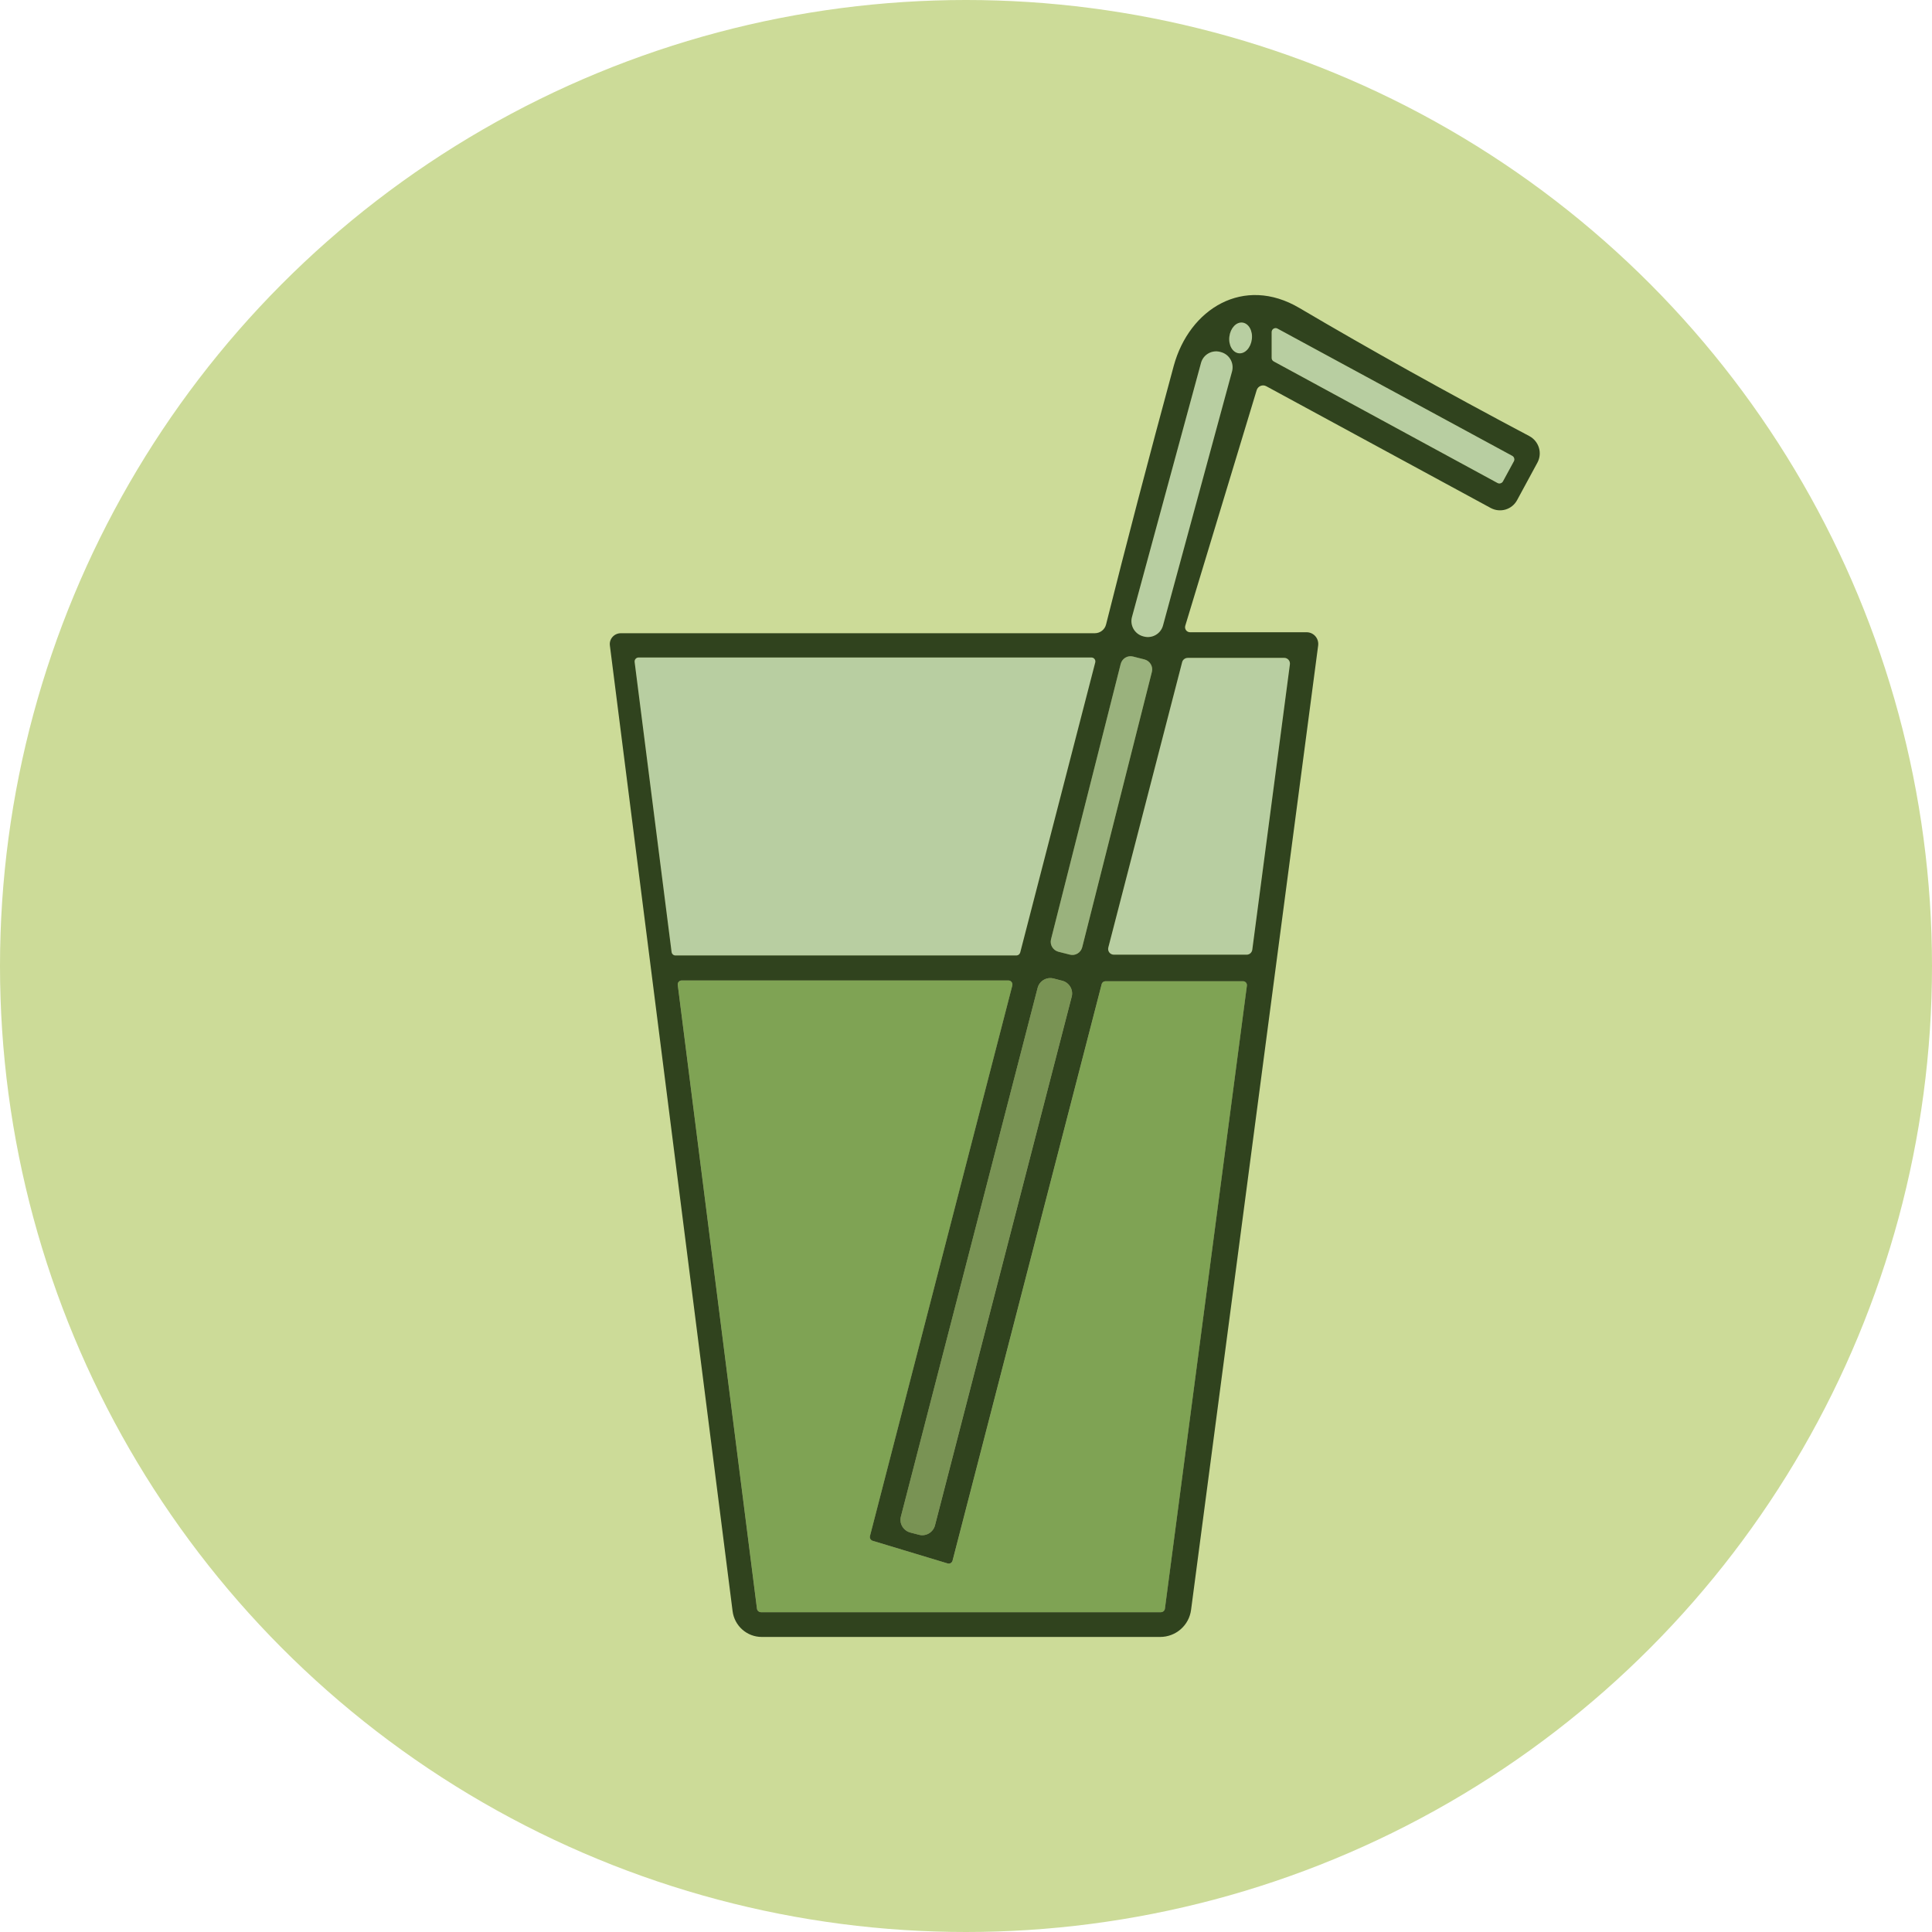
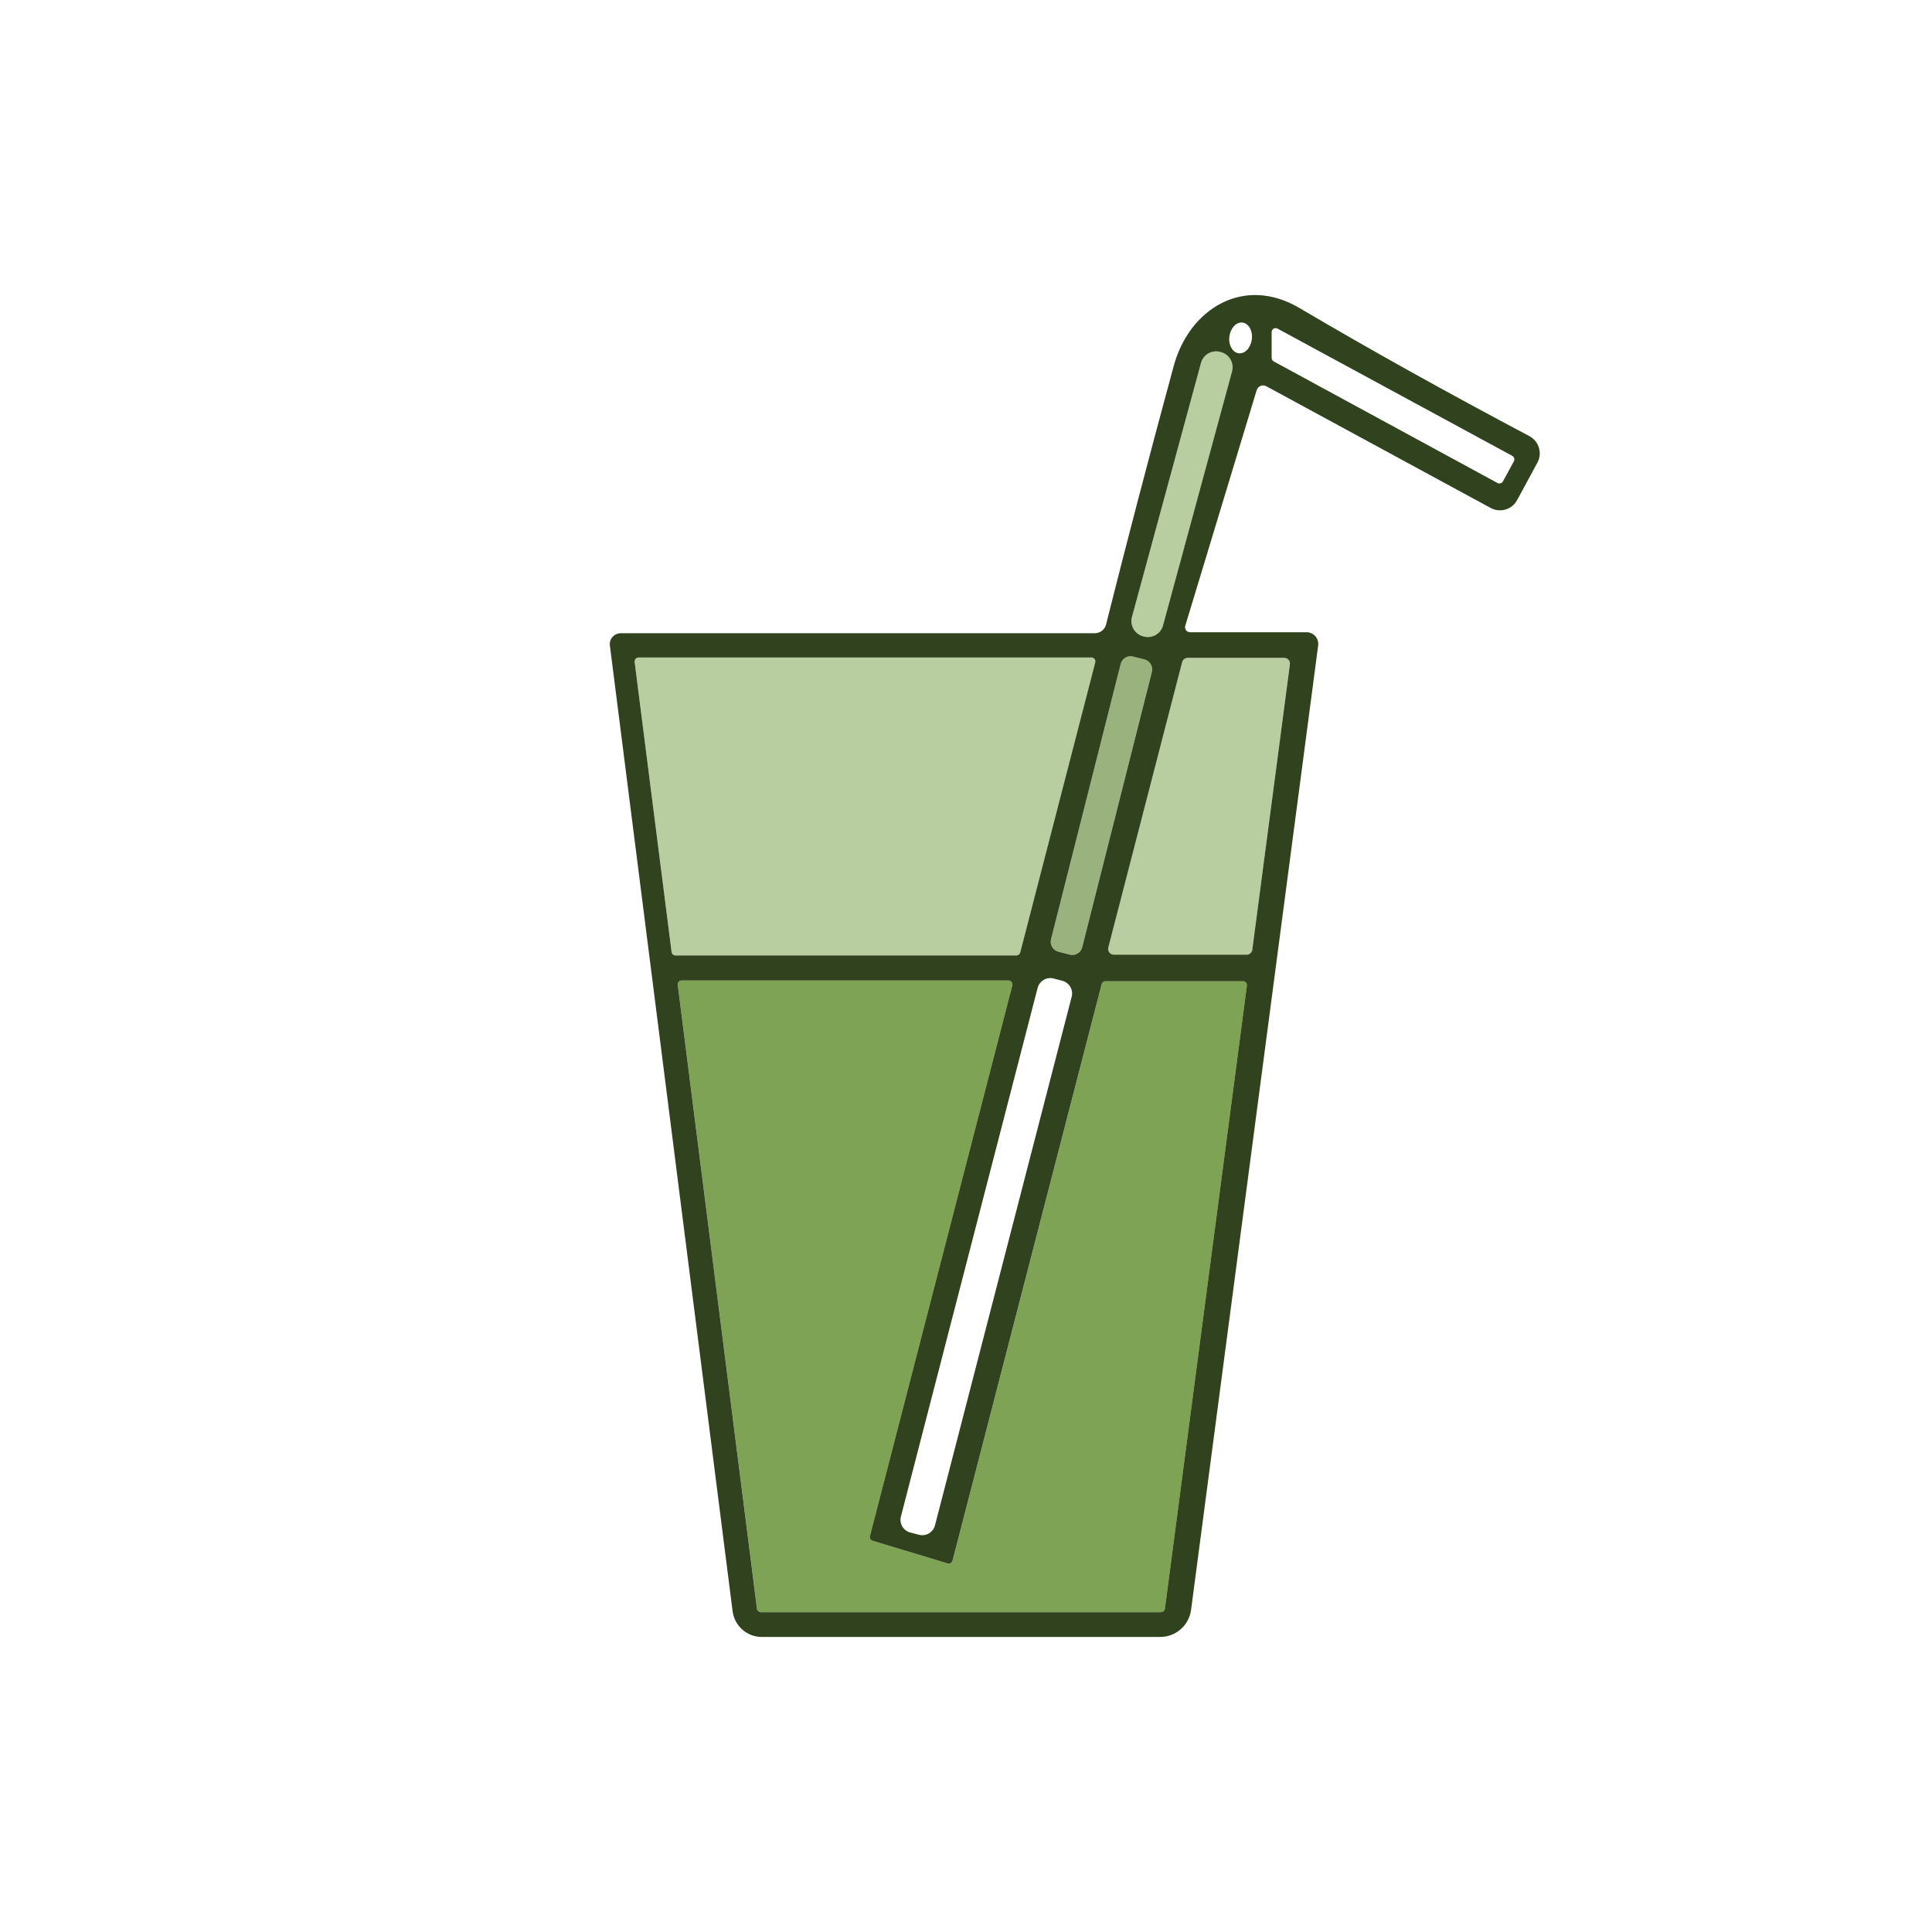
<svg xmlns="http://www.w3.org/2000/svg" id="Layer_1" data-name="Layer 1" viewBox="0 0 960 960">
  <defs>
    <style>
      .cls-1 {
        fill: #7fa354;
      }

      .cls-2 {
        fill: #9ab27d;
      }

      .cls-3 {
        fill: #b8cea1;
      }

      .cls-4 {
        fill: #ccdb98;
      }

      .cls-5 {
        fill: #30431e;
      }

      .cls-6 {
        fill: #799354;
      }
    </style>
  </defs>
-   <circle class="cls-4" cx="480" cy="480" r="480" />
  <g>
-     <path class="cls-3" d="M617.37,160.29c3.07.38,5.2,4.07,4.66,8.3-.52,4.2-3.39,7.32-6.5,6.95-3.07-.38-5.2-4.07-4.66-8.3.52-4.2,3.39-7.32,6.5-6.95Z" />
-     <path class="cls-3" d="M752.25,229.2l-5.43,9.99c-.5.94-1.75,1.31-2.69.81l-111.19-60.41c-.69-.37-1.06-1-1.06-1.75v-12.81c0-1.56,1.62-2.5,2.94-1.75l116.63,63.22c.94.5,1.31,1.75.81,2.69Z" />
    <path class="cls-3" d="M577.91,310.78c-1.13,4.19-5.44,6.63-9.58,5.49l-.36-.1c-4.17-1.14-6.61-5.45-5.49-9.58l34.3-126.23c1.12-4.19,5.44-6.63,9.58-5.49l.36.1c4.17,1.14,6.61,5.45,5.49,9.58l-34.3,126.23Z" />
    <path class="cls-3" d="M333.72,473.07l-18.37-144.17c-.12-1.19.81-2.19,1.94-2.19h225.07c1.25,0,2.19,1.19,1.87,2.44l-37.29,144.17c-.25.81-1,1.44-1.87,1.44h-169.47c-.94,0-1.75-.75-1.87-1.69Z" />
    <path class="cls-3" d="M590.21,326.9h47.91c1.69,0,3.06,1.5,2.81,3.25l-18.68,141.74c-.19,1.44-1.37,2.5-2.81,2.5h-65.97c-1.87,0-3.25-1.75-2.75-3.62l36.67-141.74c.31-1.25,1.5-2.12,2.81-2.12Z" />
    <path class="cls-2" d="M537.73,470.69c-.68,2.69-3.43,4.38-6.15,3.66l-5.69-1.44c-2.71-.72-4.33-3.46-3.66-6.15l34.63-136.86c.68-2.69,3.43-4.38,6.15-3.66l5.69,1.44c2.71.72,4.33,3.46,3.66,6.15l-34.63,136.86Z" />
    <path class="cls-1" d="M433.61,765.61l37.23,11.24c1.06.37,2.25-.31,2.5-1.37l74.09-286.41c.19-.87,1-1.5,1.94-1.5h68.28c1.19,0,2.12,1.06,1.94,2.25l-40.73,309.52c-.13,1-1,1.75-2,1.75h-198.71c-1,0-1.87-.75-2-1.75l-39.35-309.9c-.19-1.19.75-2.25,1.94-2.25h162.35c1.31,0,2.25,1.25,1.94,2.5l-70.71,273.48c-.31,1.06.31,2.12,1.31,2.44Z" />
-     <path class="cls-6" d="M464.57,757.98c-.92,3.44-4.42,5.57-7.92,4.66l-4.35-1.13c-3.45-.91-5.58-4.47-4.66-7.92l67.94-262.71c.92-3.44,4.42-5.57,7.92-4.66l4.35,1.13c3.45.91,5.58,4.47,4.66,7.92l-67.94,262.71Z" />
    <path class="cls-5" d="M629.19,191.91c-1.81-1-4.12-.06-4.75,1.94l-35.48,117.06c-.5,1.62.69,3.25,2.37,3.25h57.91c3.5,0,6.18,3.06,5.75,6.56l-63.15,479.18c-1,7.75-7.56,13.49-15.37,13.49h-197.96c-7.37,0-13.56-5.5-14.49-12.81l-60.97-479.81c-.44-3.25,2.12-6.12,5.43-6.12h235.5c2.69,0,5-1.81,5.62-4.37,9.93-39.54,21.11-82.39,33.61-128.43,7.75-28.48,34.79-45.16,62.47-28.8,34.86,20.55,72.96,41.79,114.25,63.65,4.75,2.56,6.56,8.43,4,13.18l-10.12,18.68c-2.56,4.69-8.37,6.37-13.06,3.87l-111.57-60.53ZM617.37,160.29c-3.11-.37-5.98,2.76-6.5,6.95-.54,4.24,1.58,7.92,4.66,8.3,3.11.37,5.98-2.76,6.5-6.95.54-4.24-1.58-7.92-4.66-8.3ZM752.25,229.2c.5-.94.13-2.19-.81-2.69l-116.63-63.22c-1.31-.75-2.94.19-2.94,1.75v12.81c0,.75.37,1.37,1.06,1.75l111.19,60.41c.94.5,2.19.13,2.69-.81l5.43-9.99ZM612.2,184.55c1.12-4.13-1.31-8.45-5.49-9.58l-.36-.1c-4.15-1.14-8.46,1.3-9.58,5.49l-34.3,126.23c-1.12,4.13,1.31,8.44,5.49,9.58l.36.1c4.15,1.14,8.46-1.3,9.58-5.49l34.3-126.23ZM333.72,473.07c.12.94.94,1.69,1.87,1.69h169.47c.87,0,1.62-.62,1.87-1.44l37.29-144.17c.31-1.25-.62-2.44-1.87-2.44h-225.07c-1.12,0-2.06,1-1.94,2.19l18.37,144.17ZM590.21,326.9c-1.31,0-2.5.87-2.81,2.12l-36.67,141.74c-.5,1.87.87,3.62,2.75,3.62h65.97c1.44,0,2.62-1.06,2.81-2.5l18.68-141.74c.25-1.75-1.12-3.25-2.81-3.25h-47.91ZM572.37,333.83c.67-2.68-.96-5.43-3.66-6.15l-5.69-1.44c-2.72-.72-5.47.97-6.15,3.66l-34.63,136.86c-.67,2.68.96,5.43,3.66,6.15l5.69,1.44c2.72.72,5.47-.97,6.15-3.66l34.63-136.86ZM433.61,765.61c-1-.31-1.62-1.37-1.31-2.44l70.71-273.48c.31-1.25-.62-2.5-1.94-2.5h-162.35c-1.19,0-2.12,1.06-1.94,2.25l39.35,309.9c.12,1,1,1.75,2,1.75h198.71c1,0,1.87-.75,2-1.75l40.73-309.52c.19-1.19-.75-2.25-1.94-2.25h-68.28c-.94,0-1.75.62-1.94,1.5l-74.09,286.41c-.25,1.06-1.44,1.75-2.5,1.37l-37.23-11.24ZM532.52,495.26c.91-3.45-1.21-7.01-4.66-7.92l-4.35-1.13c-3.5-.9-7,1.22-7.92,4.66l-67.94,262.71c-.91,3.45,1.21,7.01,4.66,7.92l4.35,1.13c3.5.9,7-1.22,7.92-4.66l67.94-262.71Z" />
  </g>
</svg>